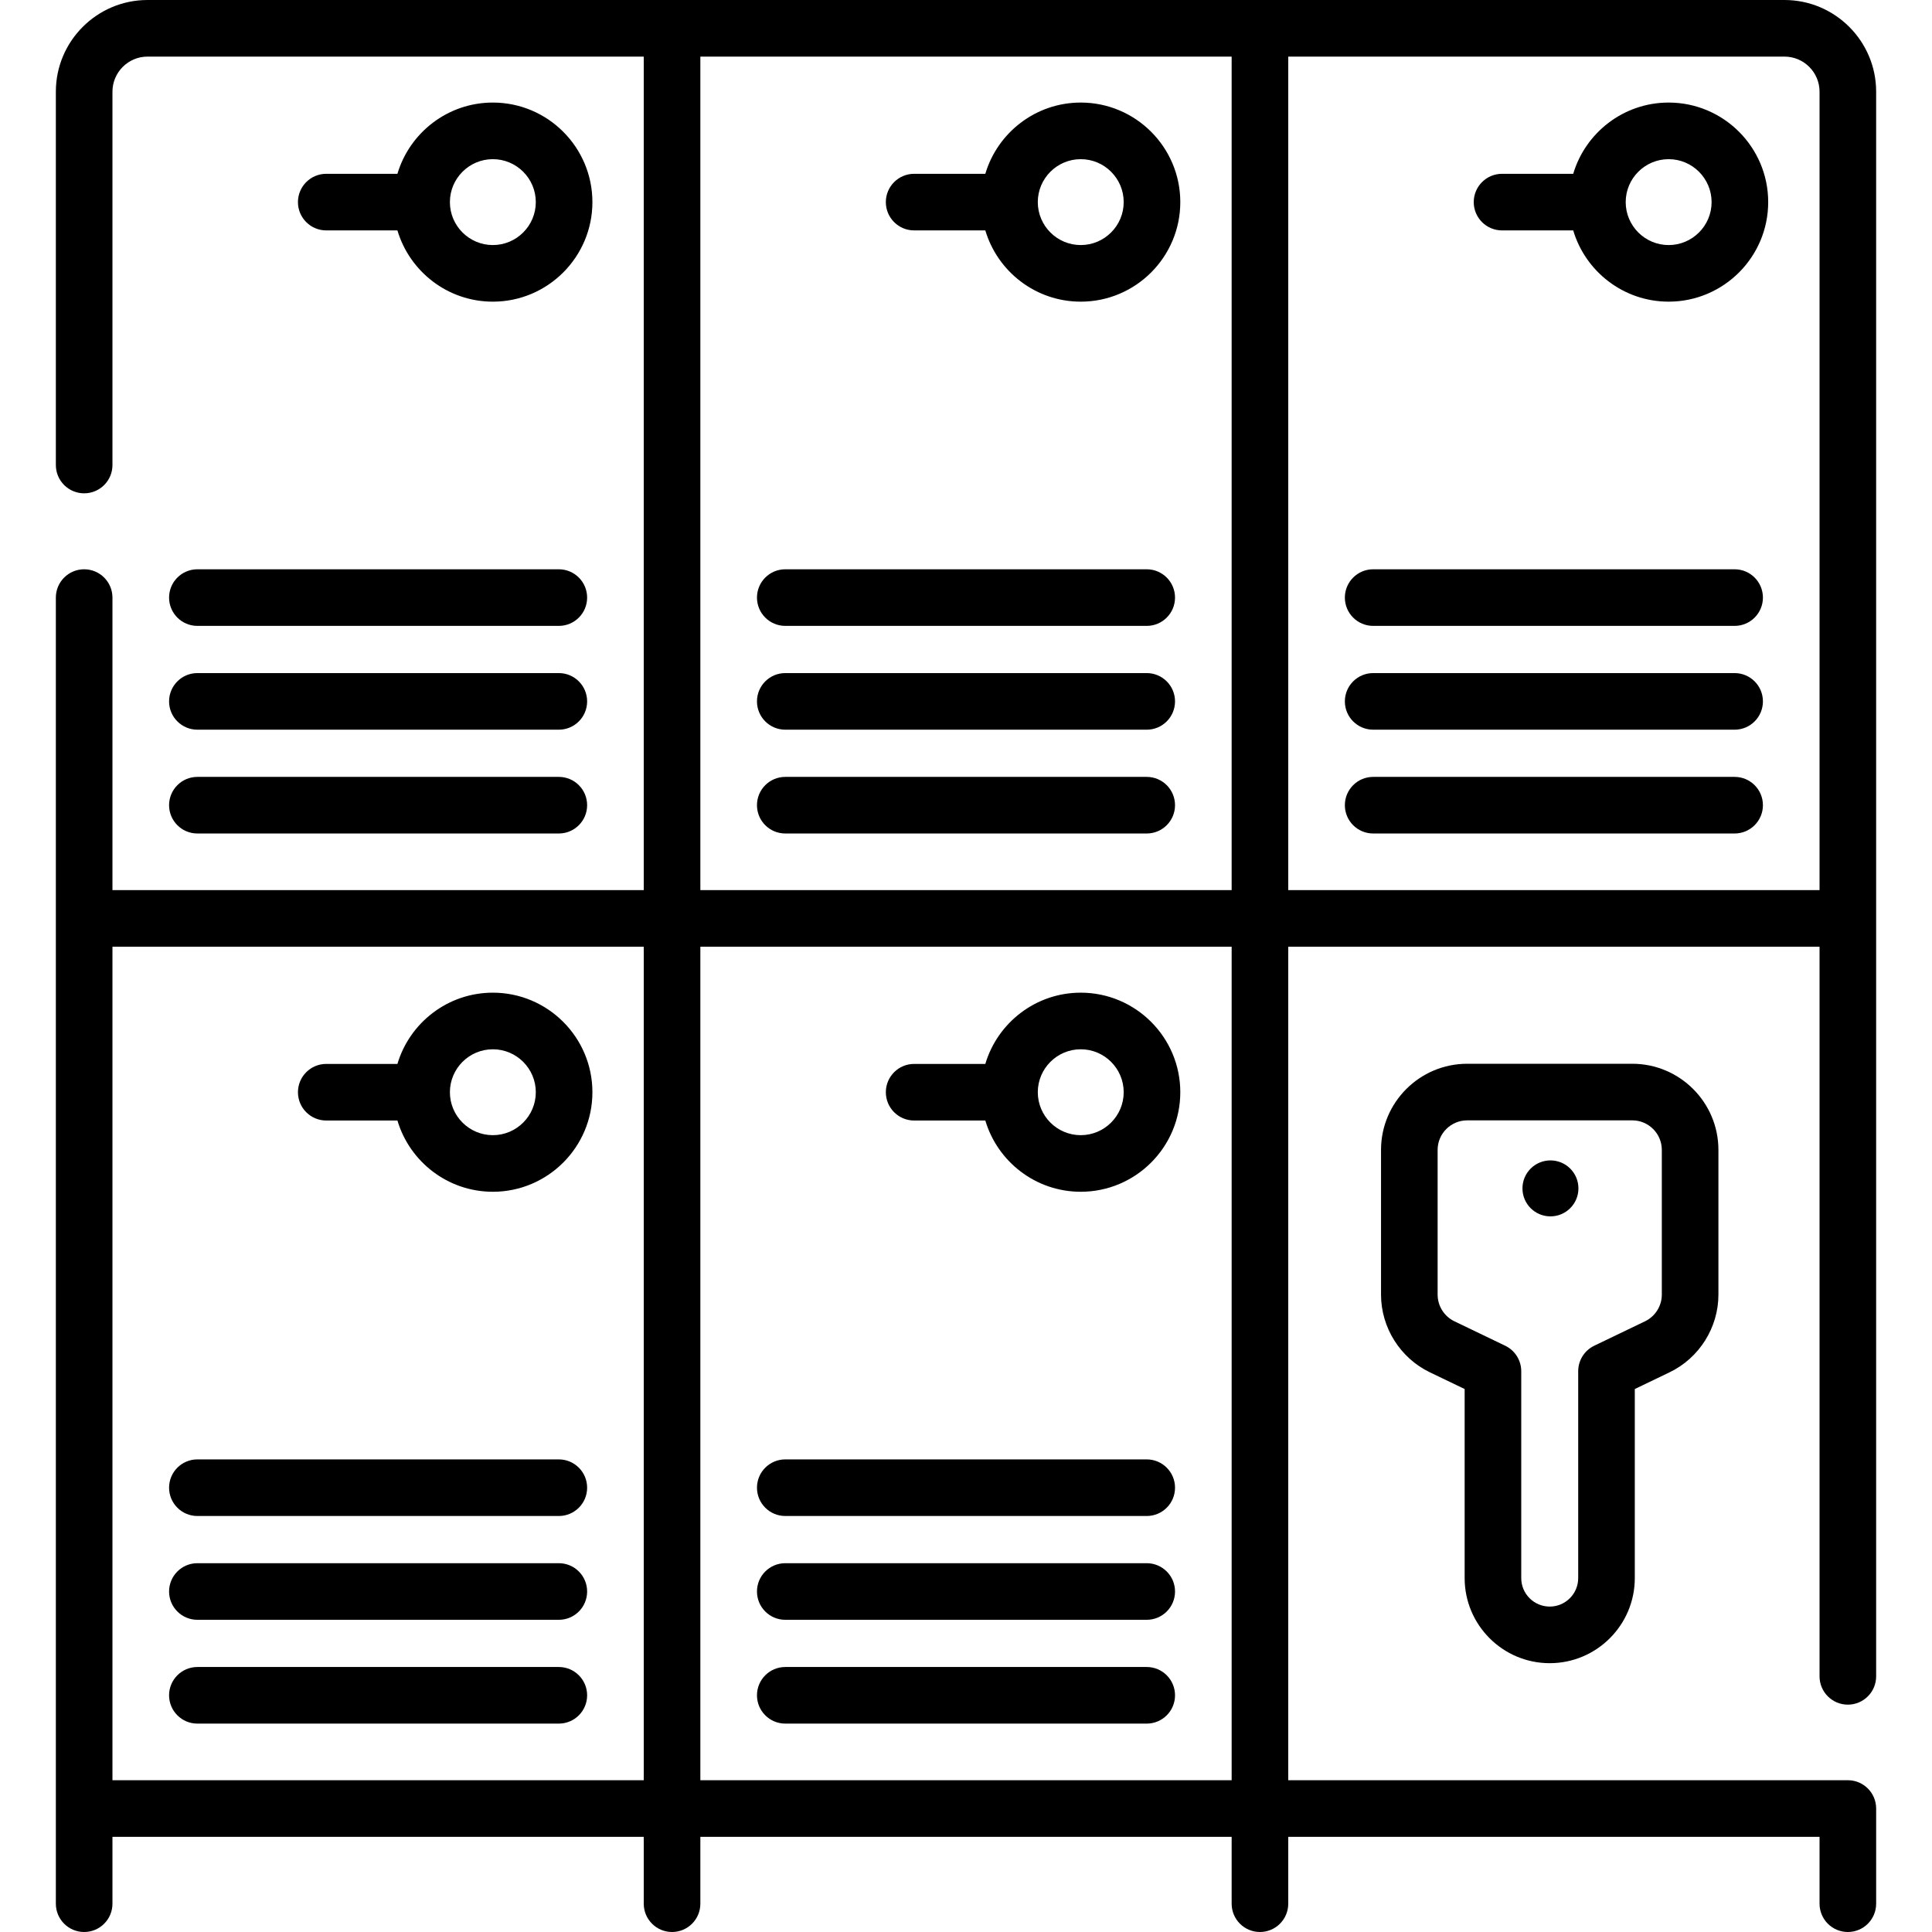
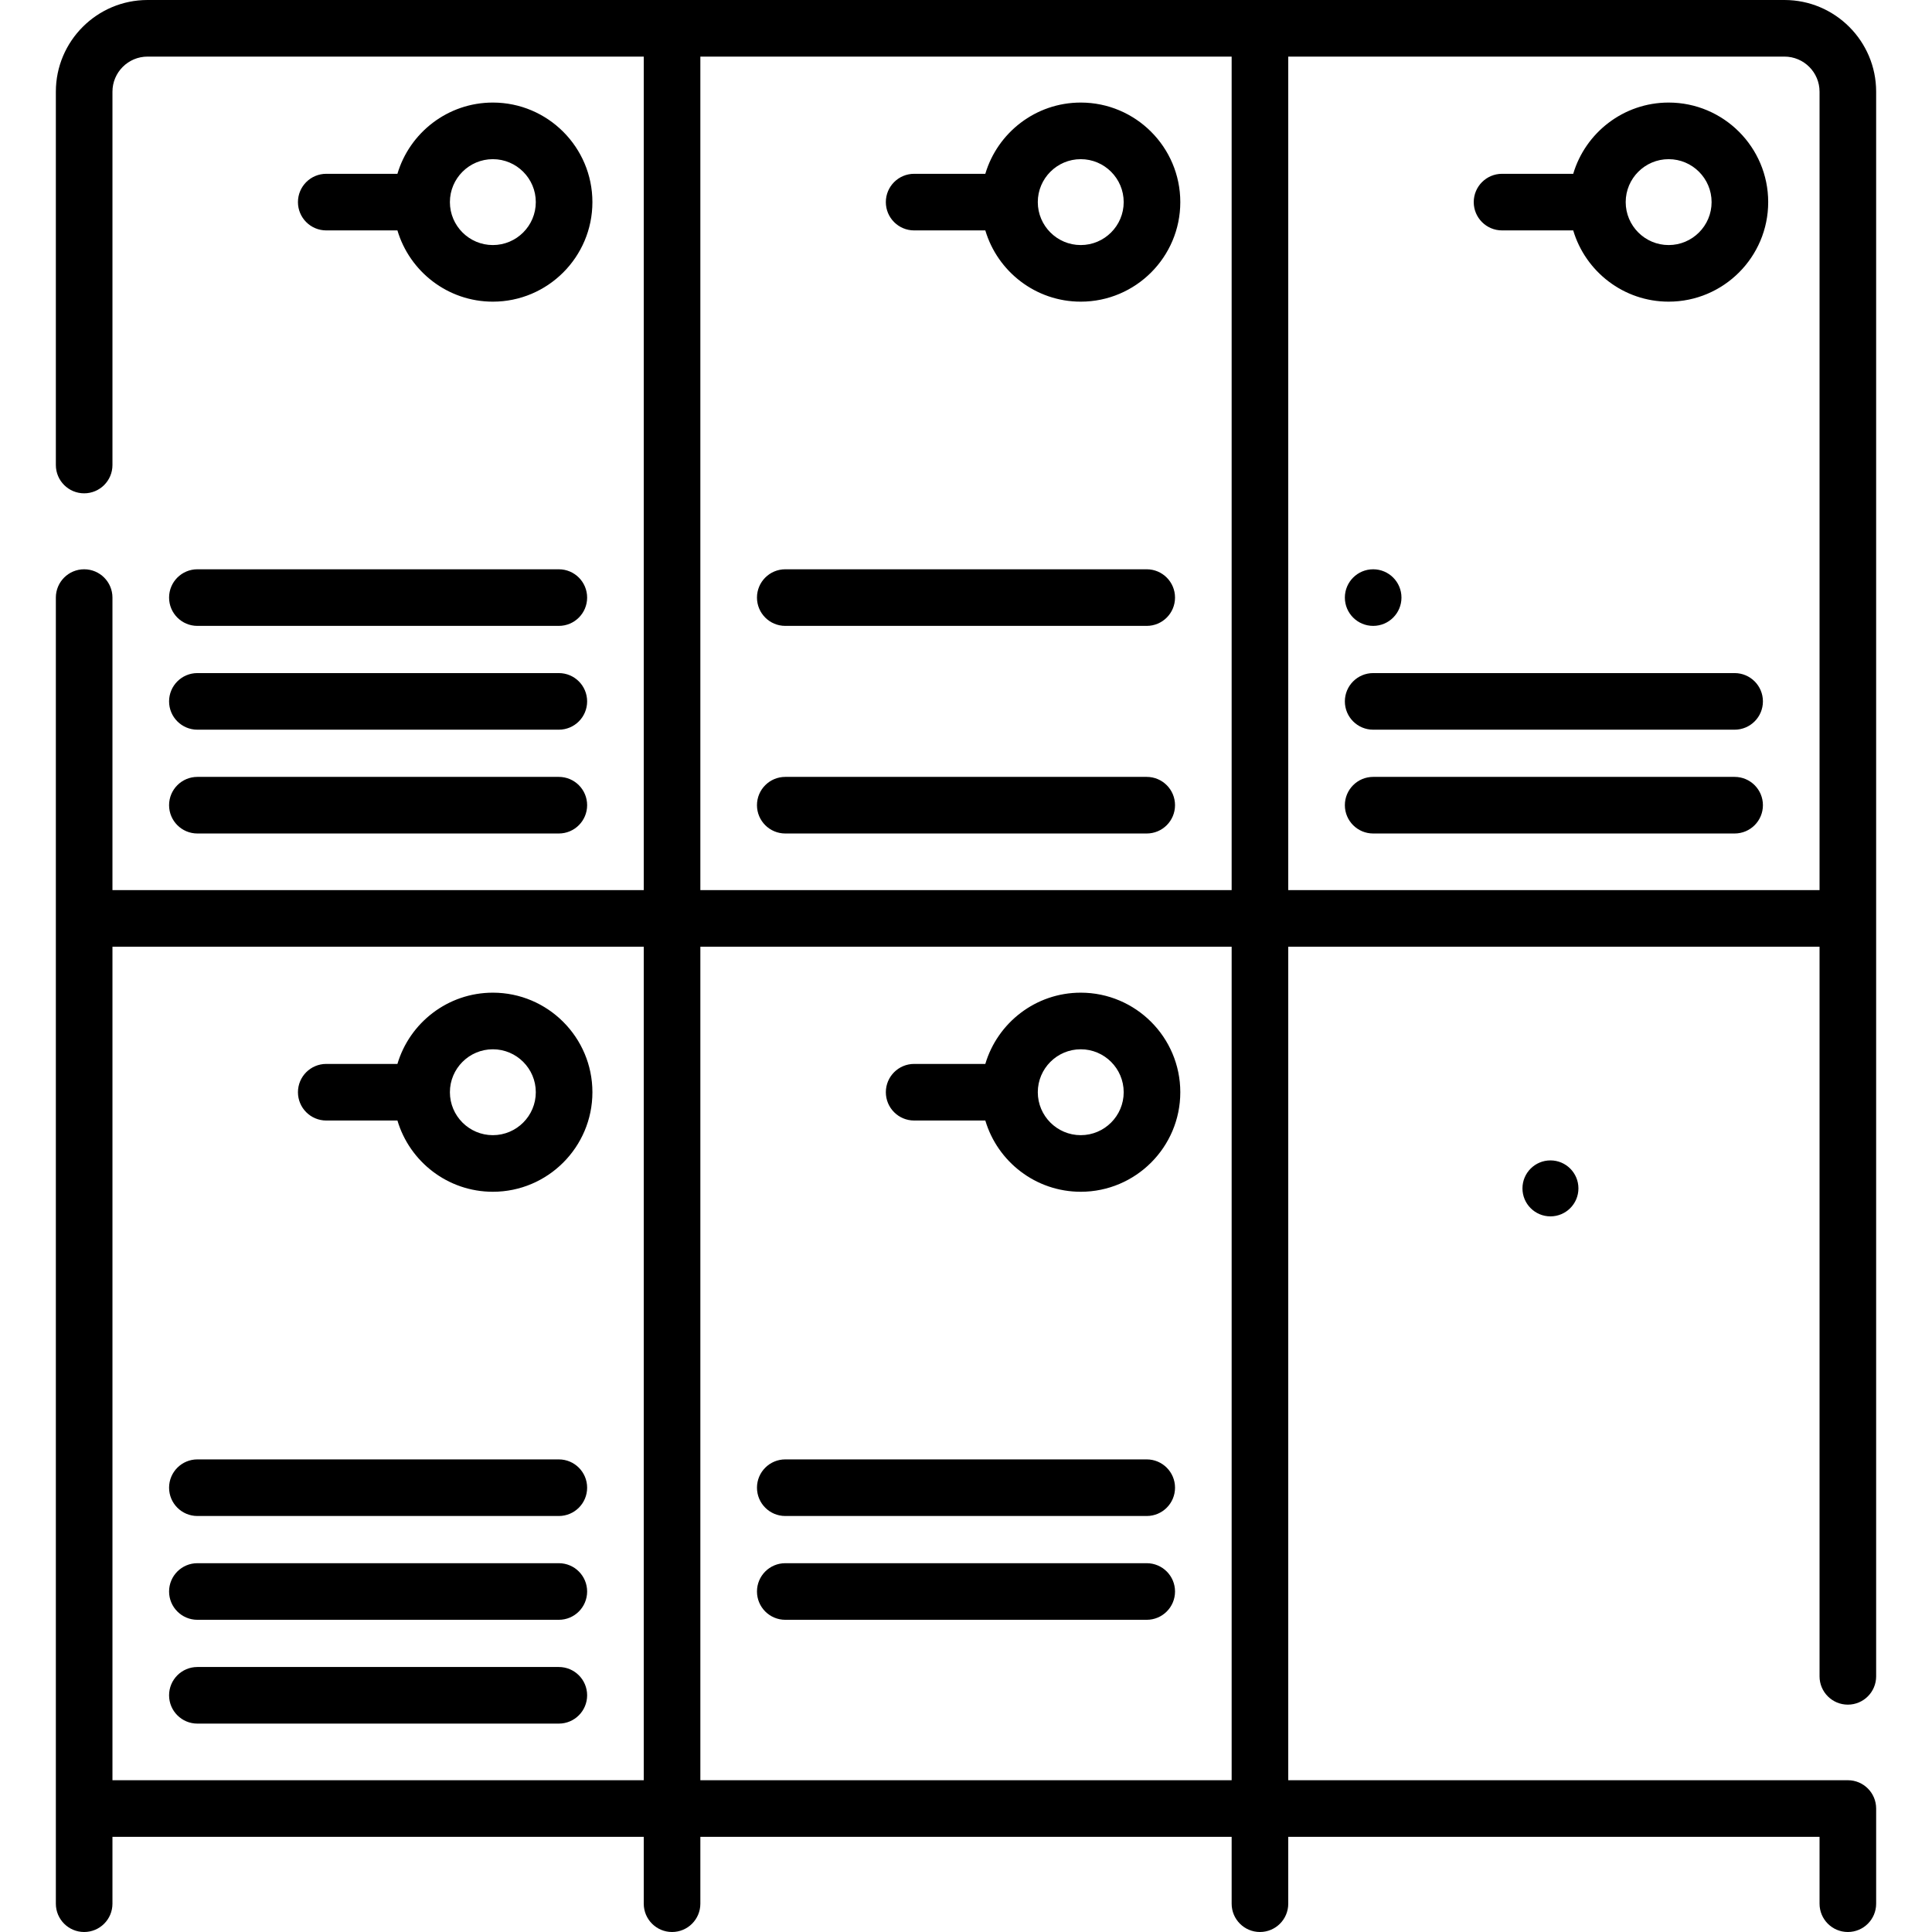
<svg xmlns="http://www.w3.org/2000/svg" id="Capa_1" enable-background="new 0 0 512 512" height="512" viewBox="0 0 512 512" width="512">
  <g>
    <g>
      <path d="m52.307 220.884h95.789c4.143 0 7.5-3.358 7.5-7.5s-3.357-7.5-7.5-7.5h-95.789c-4.143 0-7.5 3.358-7.5 7.5s3.357 7.5 7.5 7.5z" />
      <path d="m52.307 193.375h95.789c4.143 0 7.5-3.358 7.5-7.5s-3.357-7.5-7.5-7.5h-95.789c-4.143 0-7.5 3.358-7.5 7.5s3.357 7.5 7.5 7.5z" />
      <path d="m44.807 158.366c0 4.142 3.357 7.5 7.5 7.5h95.789c4.143 0 7.5-3.358 7.5-7.5s-3.357-7.5-7.5-7.5h-95.789c-4.143 0-7.5 3.358-7.5 7.5z" />
      <path d="m105.322 61.062c3.24 10.904 13.348 18.881 25.29 18.881 14.547 0 26.382-11.834 26.382-26.381s-11.836-26.382-26.383-26.382c-11.942 0-22.05 7.978-25.29 18.881h-18.862c-4.143 0-7.5 3.358-7.5 7.5s3.357 7.5 7.5 7.5h18.863zm25.289-18.882c6.276 0 11.382 5.105 11.382 11.381s-5.105 11.381-11.382 11.381-11.382-5.105-11.382-11.381 5.106-11.381 11.382-11.381z" />
      <path d="m208.105 220.884h95.789c4.143 0 7.5-3.358 7.5-7.5s-3.357-7.5-7.5-7.5h-95.789c-4.143 0-7.5 3.358-7.5 7.5s3.358 7.5 7.5 7.5z" />
-       <path d="m208.105 193.375h95.789c4.143 0 7.5-3.358 7.5-7.5s-3.357-7.5-7.5-7.5h-95.789c-4.143 0-7.5 3.358-7.5 7.5s3.358 7.5 7.5 7.5z" />
      <path d="m208.105 165.866h95.789c4.143 0 7.5-3.358 7.5-7.5s-3.357-7.5-7.5-7.5h-95.789c-4.143 0-7.5 3.358-7.5 7.5s3.358 7.5 7.5 7.5z" />
      <path d="m242.258 61.062h18.863c3.24 10.904 13.348 18.881 25.29 18.881 14.547 0 26.381-11.834 26.381-26.381s-11.835-26.382-26.382-26.382c-11.942 0-22.05 7.978-25.29 18.881h-18.863c-4.143 0-7.5 3.358-7.5 7.5s3.358 7.501 7.501 7.501zm44.152-18.882c6.275 0 11.381 5.105 11.381 11.381s-5.105 11.381-11.381 11.381-11.382-5.105-11.382-11.381 5.106-11.381 11.382-11.381z" />
      <path d="m472.9 0h-433.8c-13.398 0-24.298 10.9-24.298 24.297v98.939c0 4.142 3.357 7.5 7.5 7.5s7.5-3.358 7.5-7.5v-98.939c0-5.126 4.171-9.297 9.298-9.297h131.501v220.889h-140.799v-77.523c0-4.142-3.357-7.5-7.5-7.5s-7.5 3.358-7.5 7.5v346.134c0 4.142 3.357 7.5 7.5 7.5s7.5-3.358 7.5-7.5v-17.722h140.799v17.722c0 4.142 3.357 7.5 7.5 7.5s7.5-3.358 7.5-7.5v-17.722h140.799v17.722c0 4.142 3.357 7.5 7.5 7.5s7.5-3.358 7.5-7.5v-17.722h140.799v17.722c0 4.142 3.357 7.5 7.5 7.5s7.5-3.358 7.5-7.5v-25.222c0-4.142-3.357-7.5-7.5-7.5h-148.3v-220.889h140.799v193.36c0 4.142 3.357 7.5 7.5 7.5s7.5-3.358 7.5-7.5v-419.952c0-13.397-10.9-24.297-24.298-24.297zm-146.501 235.889h-140.798v-220.889h140.799v220.889zm-296.597 15h140.799v220.889h-140.799zm155.799 0h140.799v220.889h-140.799zm155.798-15v-220.889h131.501c5.127 0 9.298 4.171 9.298 9.297v211.592z" />
      <path d="m459.693 205.884h-95.79c-4.143 0-7.5 3.358-7.5 7.5s3.357 7.5 7.5 7.5h95.79c4.143 0 7.5-3.358 7.5-7.5s-3.357-7.5-7.5-7.5z" />
      <path d="m459.693 178.375h-95.79c-4.143 0-7.5 3.358-7.5 7.5s3.357 7.5 7.5 7.5h95.79c4.143 0 7.5-3.358 7.5-7.5s-3.357-7.5-7.5-7.5z" />
-       <path d="m459.693 150.866h-95.79c-4.143 0-7.5 3.358-7.5 7.5s3.357 7.5 7.5 7.5h95.79c4.143 0 7.5-3.358 7.5-7.5s-3.357-7.5-7.5-7.5z" />
+       <path d="m459.693 150.866h-95.79c-4.143 0-7.5 3.358-7.5 7.5s3.357 7.5 7.5 7.5c4.143 0 7.5-3.358 7.5-7.5s-3.357-7.5-7.5-7.5z" />
      <path d="m442.208 27.18c-11.942 0-22.049 7.978-25.289 18.881h-18.863c-4.143 0-7.5 3.358-7.5 7.5s3.357 7.5 7.5 7.5h18.863c3.24 10.904 13.347 18.881 25.289 18.881 14.547 0 26.382-11.834 26.382-26.381s-11.835-26.381-26.382-26.381zm0 37.763c-6.275 0-11.381-5.105-11.381-11.381s5.105-11.381 11.381-11.381 11.382 5.105 11.382 11.381-5.106 11.381-11.382 11.381z" />
      <path d="m148.096 441.773h-95.789c-4.143 0-7.5 3.358-7.5 7.5s3.357 7.5 7.5 7.5h95.789c4.143 0 7.5-3.358 7.5-7.5s-3.358-7.5-7.5-7.5z" />
      <path d="m148.096 414.264h-95.789c-4.143 0-7.5 3.358-7.5 7.5s3.357 7.5 7.5 7.5h95.789c4.143 0 7.5-3.358 7.5-7.5s-3.358-7.5-7.5-7.5z" />
      <path d="m148.096 386.755h-95.789c-4.143 0-7.5 3.358-7.5 7.5s3.357 7.5 7.5 7.5h95.789c4.143 0 7.5-3.358 7.5-7.5s-3.358-7.5-7.5-7.5z" />
      <path d="m130.611 263.069c-11.942 0-22.05 7.978-25.29 18.881h-18.862c-4.143 0-7.5 3.358-7.5 7.5s3.357 7.5 7.5 7.5h18.863c3.24 10.904 13.348 18.881 25.29 18.881 14.547 0 26.382-11.834 26.382-26.381s-11.836-26.381-26.383-26.381zm0 37.763c-6.276 0-11.382-5.105-11.382-11.381s5.105-11.381 11.382-11.381 11.382 5.105 11.382 11.381-5.105 11.381-11.382 11.381z" />
-       <path d="m303.895 441.773h-95.789c-4.143 0-7.5 3.358-7.5 7.5s3.357 7.5 7.5 7.5h95.789c4.143 0 7.5-3.358 7.5-7.5s-3.358-7.5-7.5-7.5z" />
      <path d="m303.895 414.264h-95.789c-4.143 0-7.5 3.358-7.5 7.5s3.357 7.5 7.5 7.5h95.789c4.143 0 7.5-3.358 7.5-7.5s-3.358-7.5-7.5-7.5z" />
      <path d="m303.895 386.755h-95.789c-4.143 0-7.5 3.358-7.5 7.5s3.357 7.5 7.5 7.5h95.789c4.143 0 7.5-3.358 7.5-7.5s-3.358-7.5-7.5-7.5z" />
      <path d="m286.41 263.069c-11.942 0-22.05 7.978-25.29 18.881h-18.863c-4.143 0-7.5 3.358-7.5 7.5s3.357 7.5 7.5 7.5h18.863c3.24 10.904 13.348 18.881 25.29 18.881 14.547 0 26.381-11.834 26.381-26.381s-11.834-26.381-26.381-26.381zm0 37.763c-6.276 0-11.382-5.105-11.382-11.381s5.105-11.381 11.382-11.381c6.275 0 11.381 5.105 11.381 11.381s-5.105 11.381-11.381 11.381z" />
-       <path d="m410.691 440.76c12.433 0 22.547-10.114 22.547-22.546v-50.108l9.224-4.436c7.859-3.78 12.938-11.857 12.938-20.578v-38.352c0-12.591-10.243-22.834-22.834-22.834h-43.747c-12.591 0-22.834 10.243-22.834 22.834v38.352c0 8.721 5.078 16.799 12.938 20.579l9.223 4.435v50.108c0 12.432 10.114 22.546 22.545 22.546zm-25.268-90.608c-2.696-1.296-4.438-4.068-4.438-7.06v-38.352c0-4.32 3.515-7.834 7.834-7.834h43.747c4.319 0 7.834 3.514 7.834 7.834v38.352c0 2.992-1.742 5.763-4.438 7.06l-13.473 6.479c-2.598 1.25-4.25 3.877-4.25 6.759v54.824c0 4.161-3.386 7.546-7.547 7.546s-7.546-3.385-7.546-7.546v-54.824c0-2.882-1.652-5.51-4.25-6.759z" />
      <circle cx="410.884" cy="314.934" r="7.416" />
    </g>
  </g>
</svg>